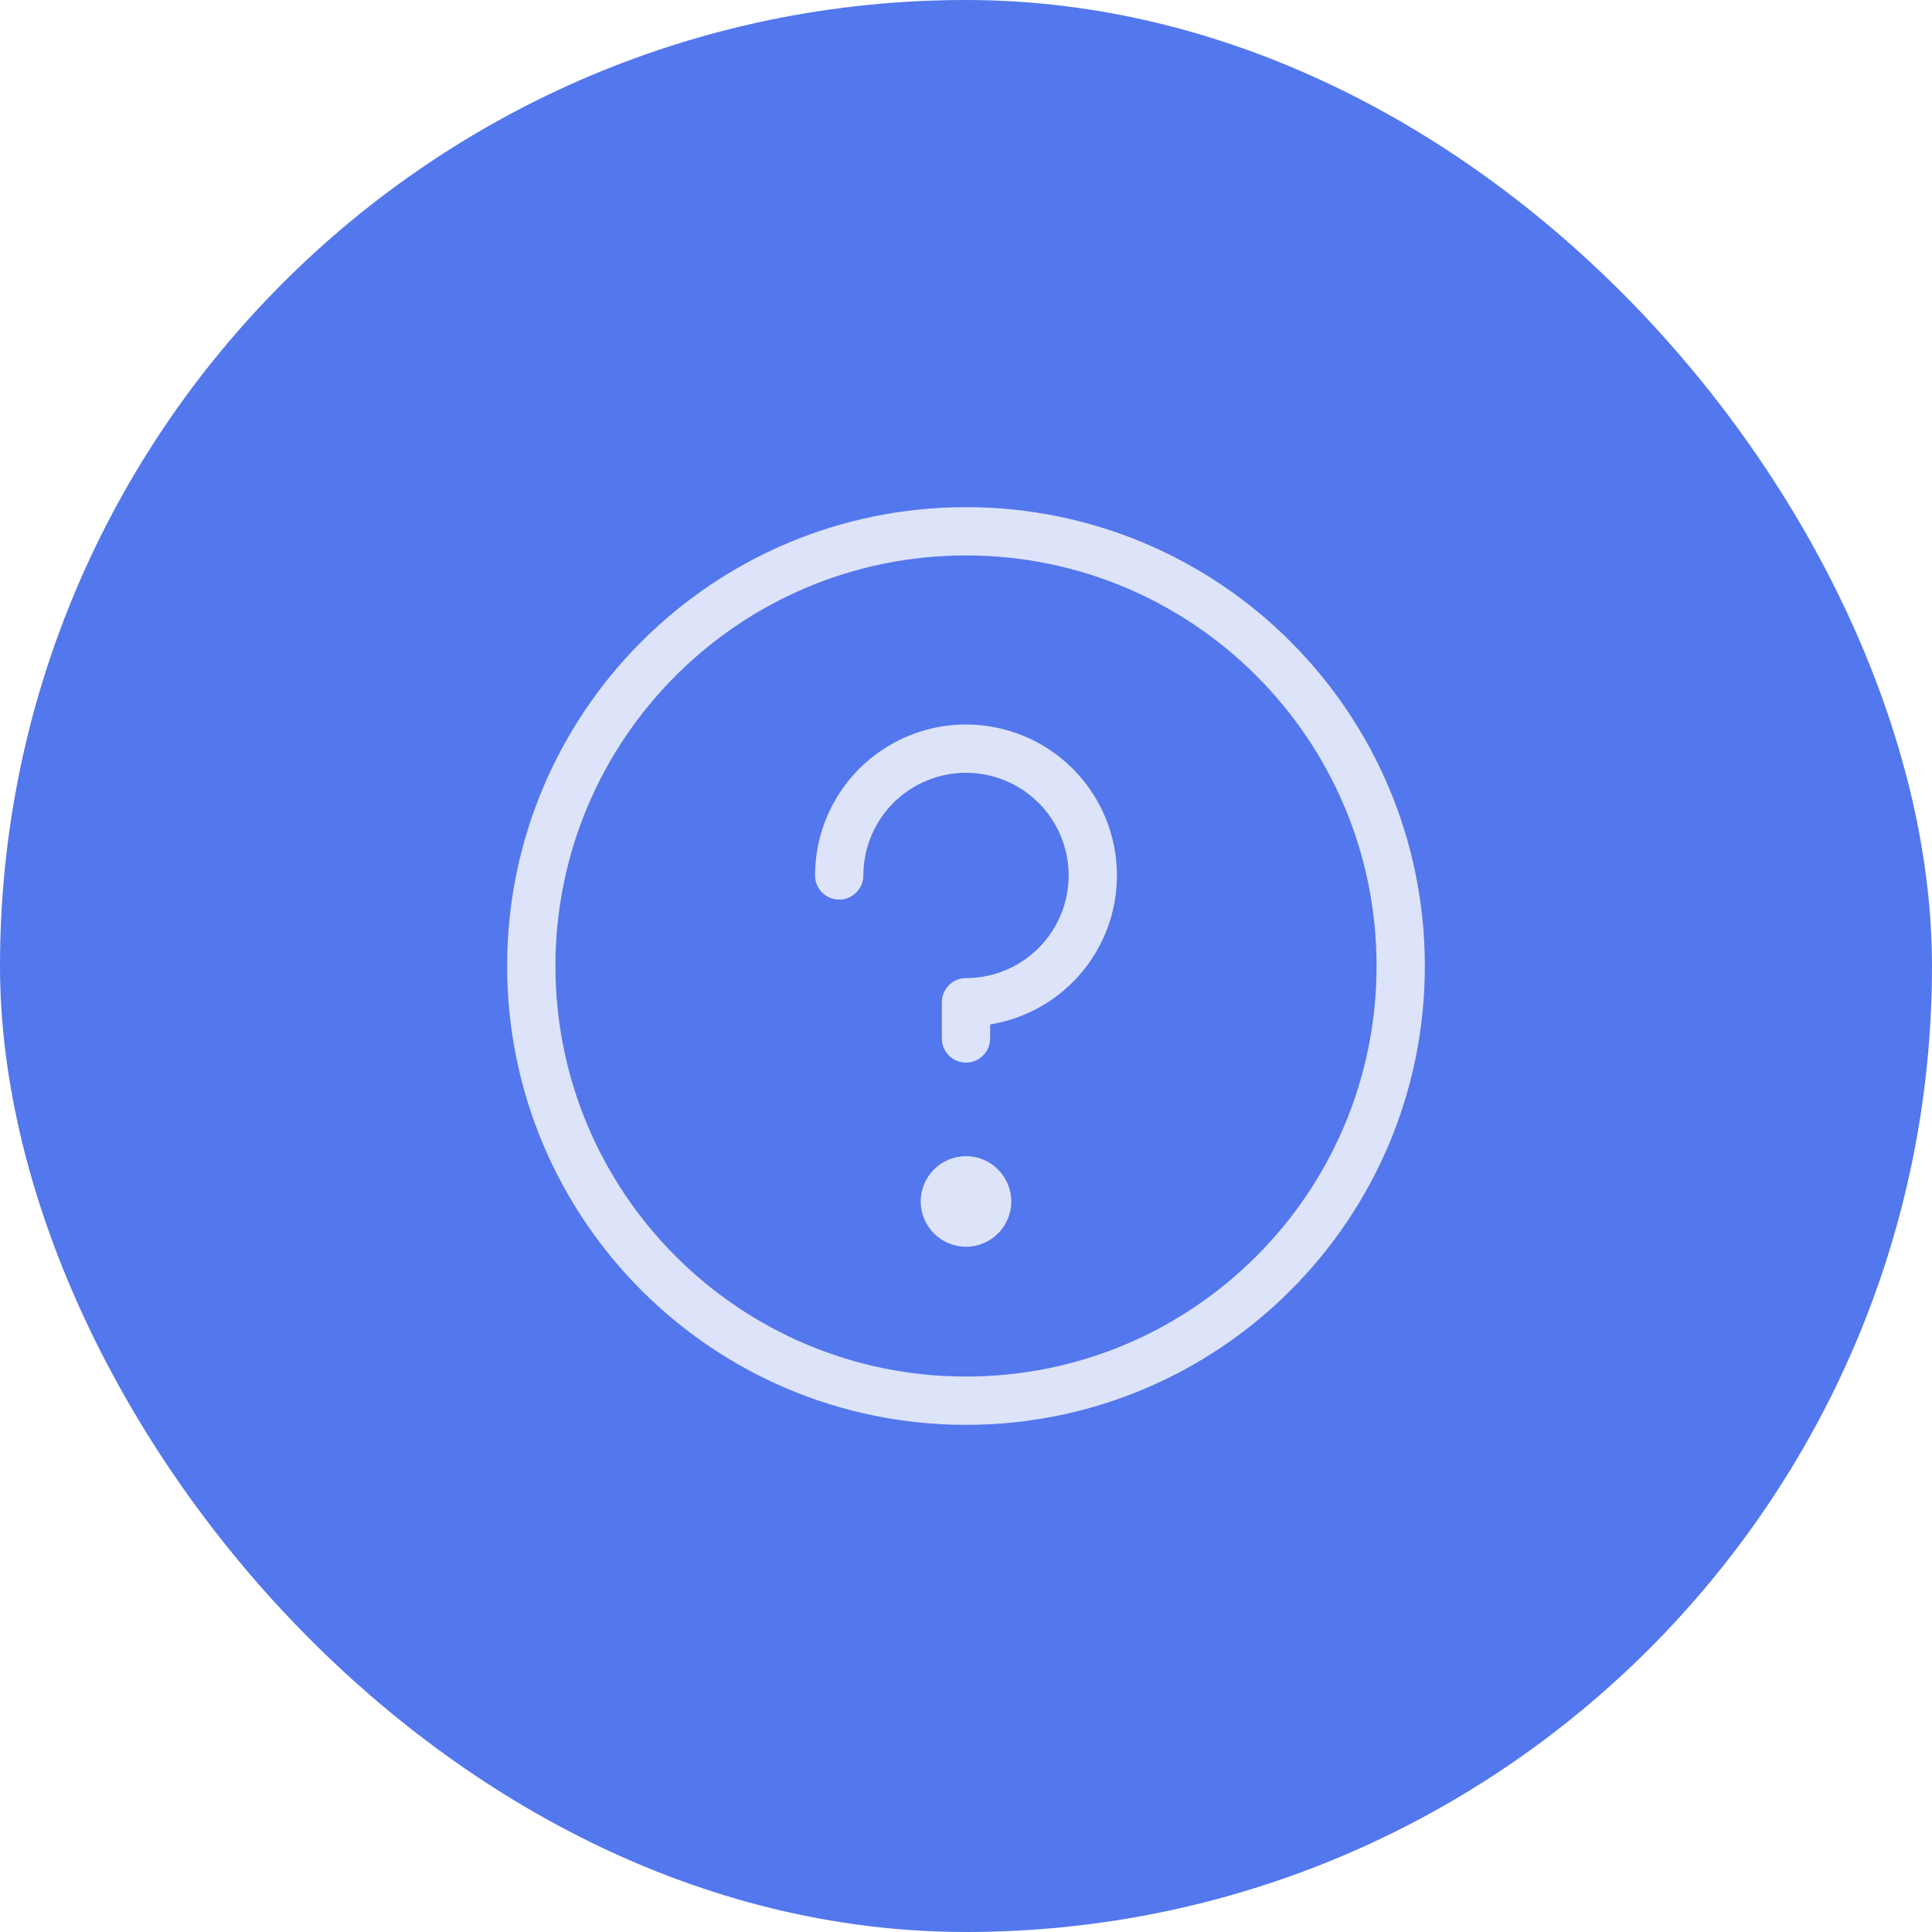
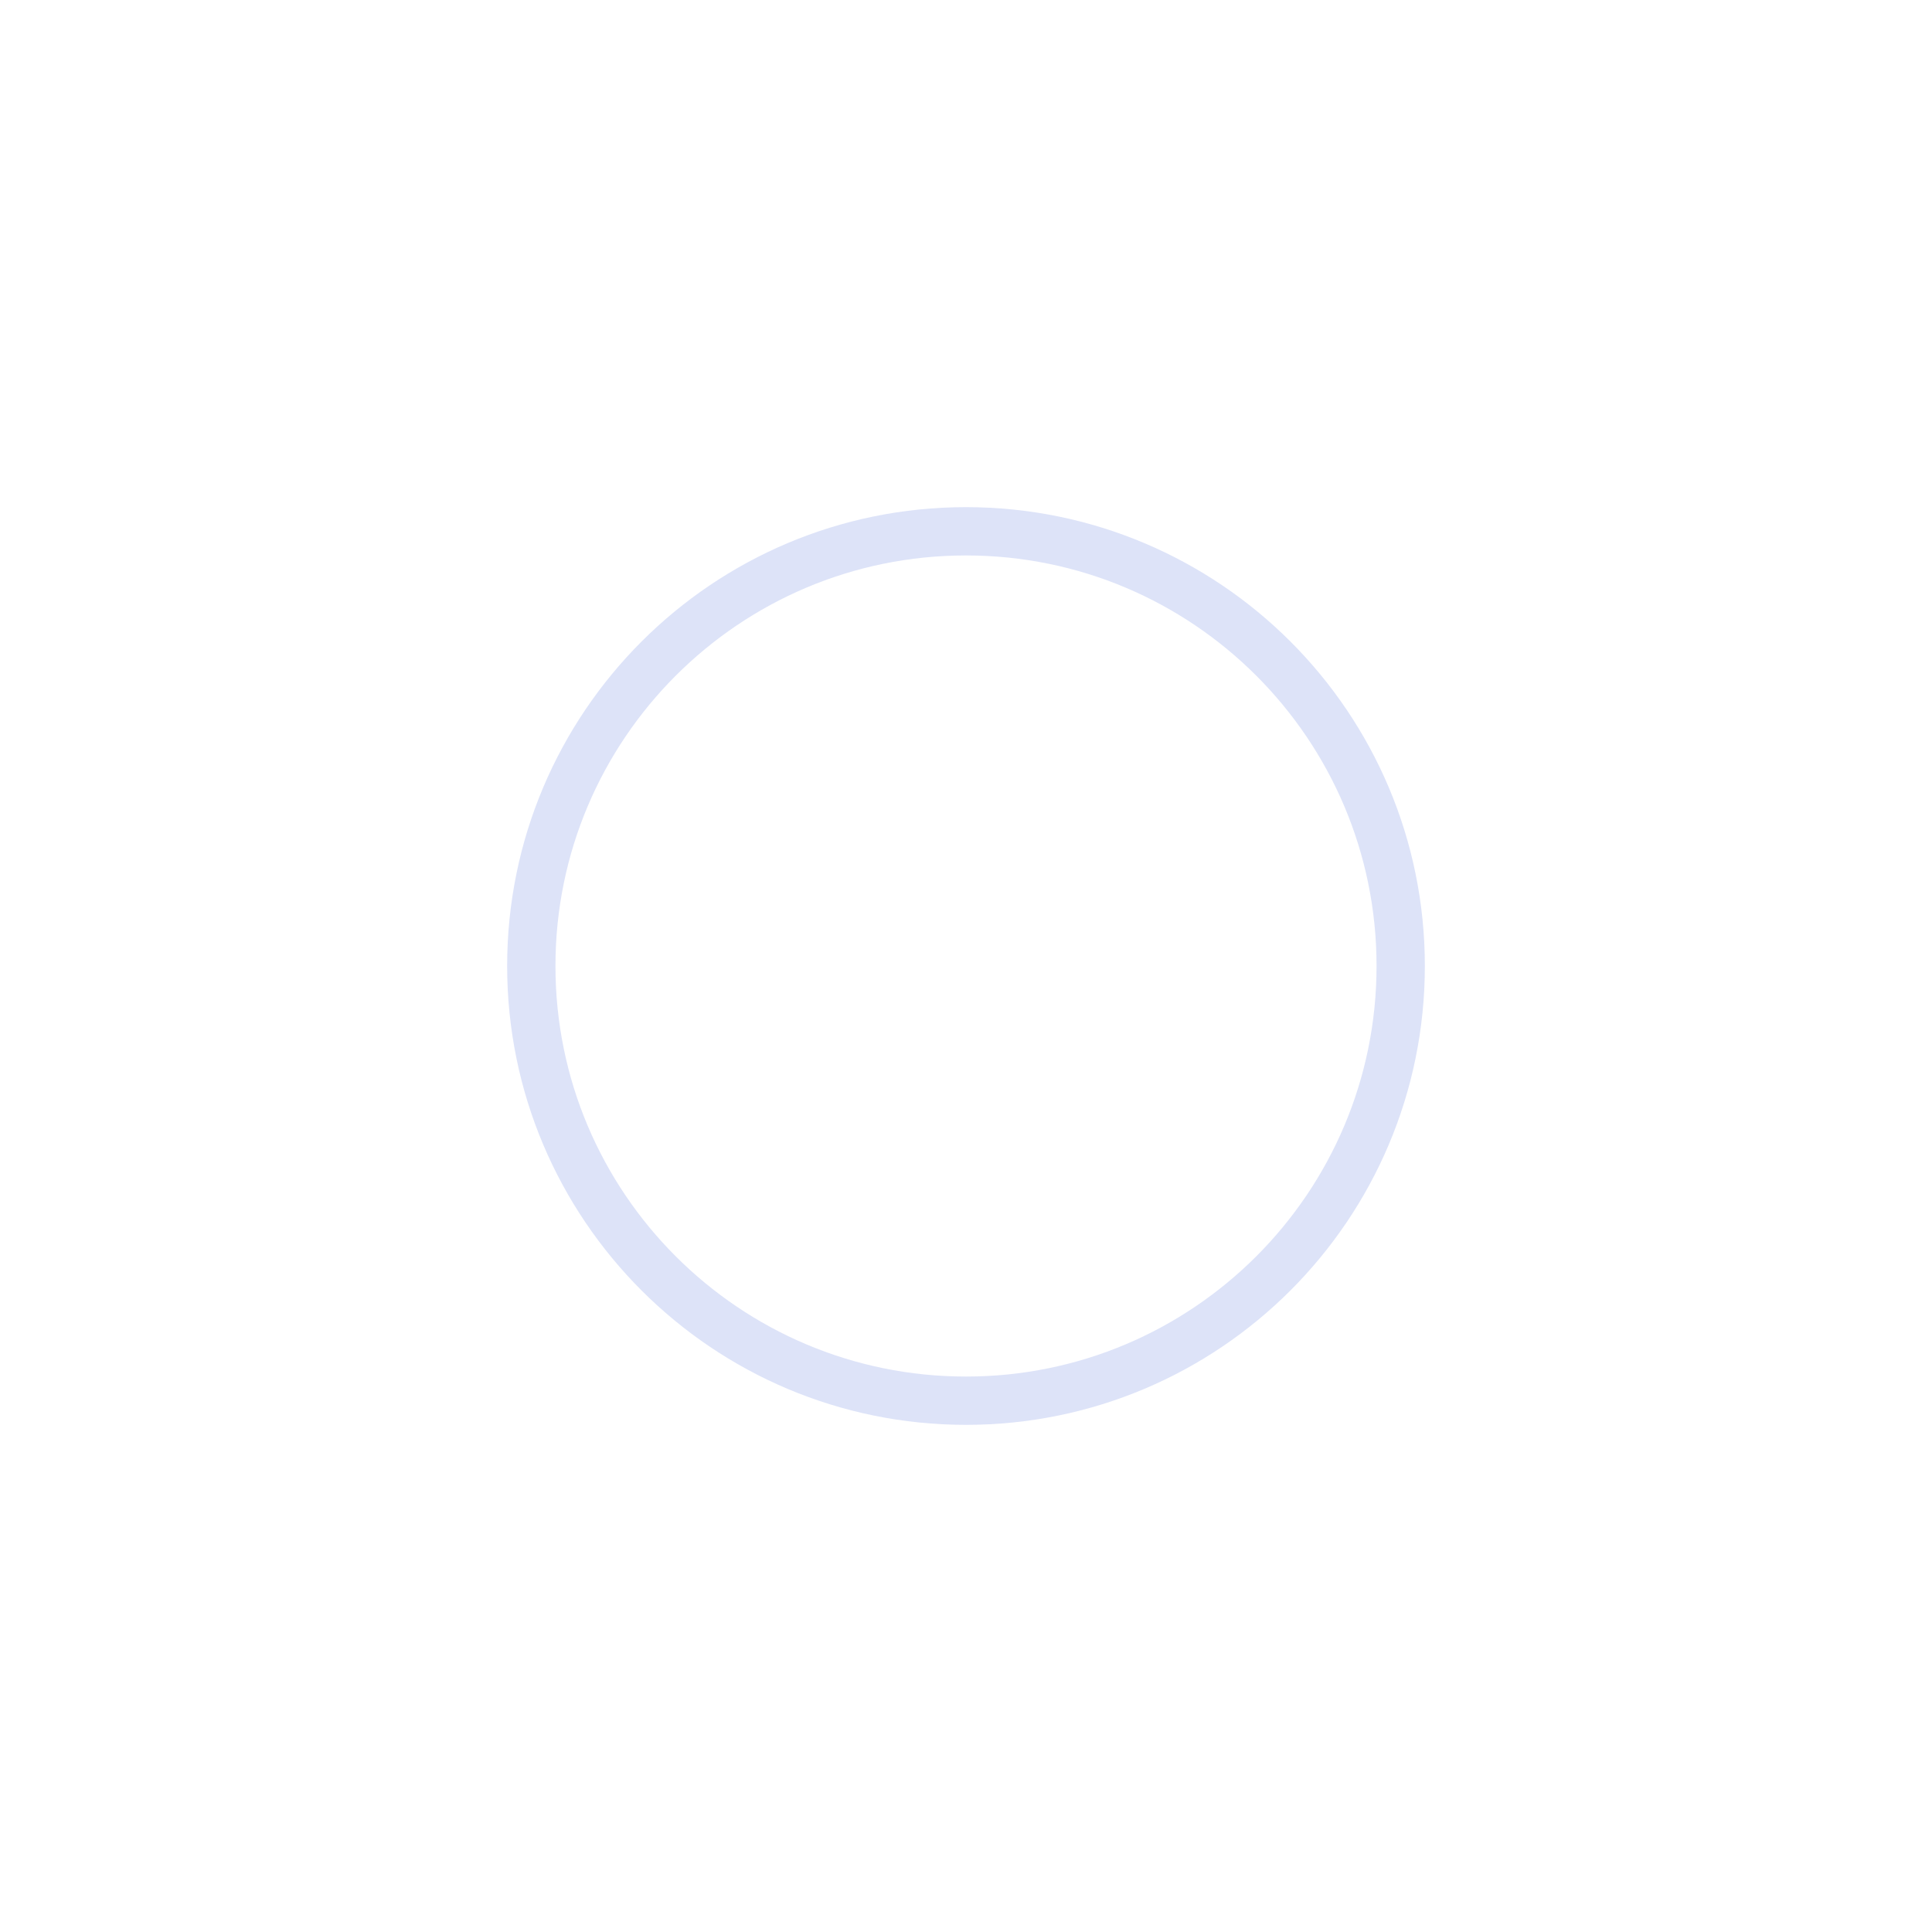
<svg xmlns="http://www.w3.org/2000/svg" width="80" height="80" viewBox="0 0 80 80" fill="none">
-   <rect width="80" height="80" rx="40" fill="#5377EC" />
  <path d="M40 58C49.941 58 58 49.941 58 40C58 30.059 49.941 22 40 22C30.059 22 22 30.059 22 40C22 49.941 30.059 58 40 58Z" stroke="#DDE3F8" stroke-width="2" stroke-linecap="round" stroke-linejoin="round" />
-   <path d="M40 51.625C41.035 51.625 41.875 50.785 41.875 49.75C41.875 48.715 41.035 47.875 40 47.875C38.965 47.875 38.125 48.715 38.125 49.75C38.125 50.785 38.965 51.625 40 51.625Z" fill="#DDE3F8" />
-   <path d="M40 43V41.5C41.038 41.5 42.053 41.192 42.917 40.615C43.78 40.038 44.453 39.218 44.85 38.259C45.248 37.3 45.352 36.244 45.149 35.226C44.947 34.207 44.447 33.272 43.712 32.538C42.978 31.803 42.043 31.303 41.024 31.101C40.006 30.898 38.95 31.002 37.991 31.4C37.032 31.797 36.212 32.47 35.635 33.333C35.058 34.197 34.75 35.212 34.75 36.25" stroke="#DDE3F8" stroke-width="2" stroke-linecap="round" stroke-linejoin="round" />
</svg>